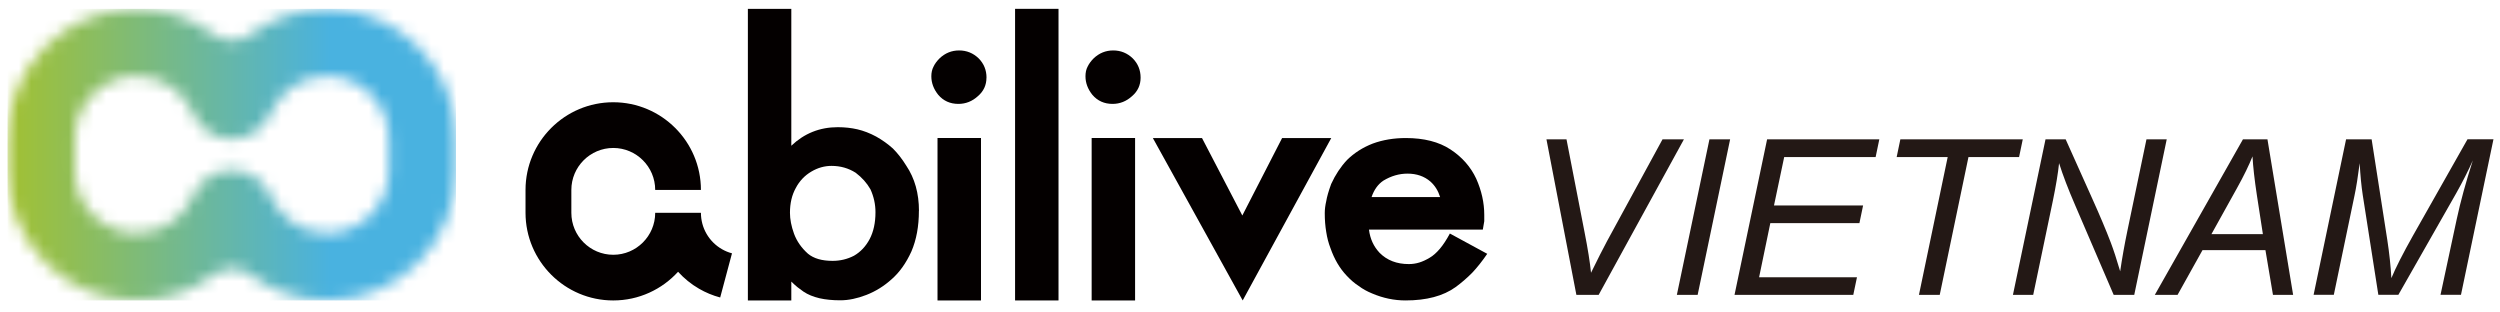
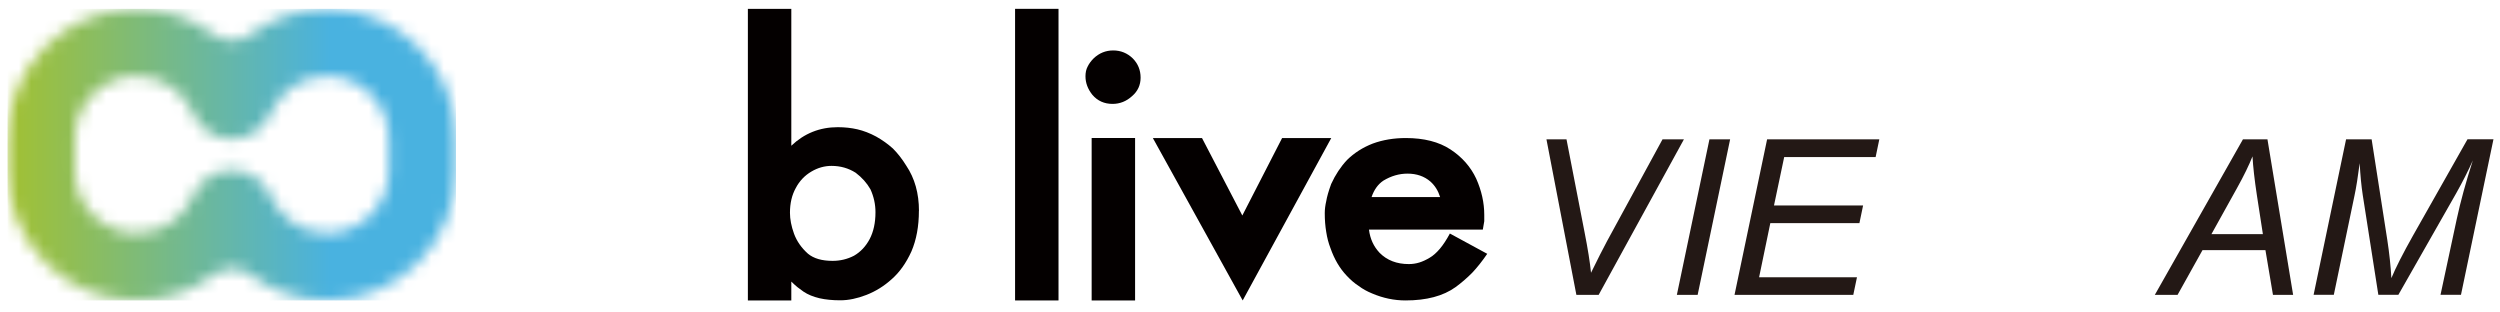
<svg xmlns="http://www.w3.org/2000/svg" width="200" height="25" viewBox="0 0 200 25" fill="none">
  <mask id="mask0_4654_23290" style="mask-type:luminance" maskUnits="userSpaceOnUse" x="0" y="0" width="37" height="25">
    <path d="M21.64 9.057C22.401 7.311 24.134 6.089 26.158 6.089C28.88 6.089 31.096 8.305 31.096 11.027V13.716C31.096 16.438 28.88 18.654 26.158 18.654C24.134 18.654 22.401 17.428 21.64 15.686C21.137 14.468 19.94 13.608 18.544 13.608C17.147 13.608 15.95 14.464 15.447 15.678C14.687 17.428 12.95 18.649 10.925 18.649C8.203 18.649 5.988 16.434 5.988 13.712V11.023C5.988 8.3 8.203 6.085 10.925 6.085C12.95 6.085 14.691 7.311 15.447 9.057C15.95 10.271 17.147 11.131 18.544 11.131C19.94 11.131 21.142 10.271 21.64 9.053M19.961 2.793C18.531 3.837 17.127 2.793 17.127 2.793C15.398 1.488 13.253 0.707 10.925 0.707C5.236 0.707 0.605 5.337 0.605 11.027V13.716C0.605 19.406 5.236 24.036 10.925 24.036C13.253 24.036 15.398 23.255 17.127 21.95C17.127 21.95 18.531 20.906 19.961 21.95C21.711 23.226 23.831 24.036 26.158 24.036C31.848 24.036 36.478 19.406 36.478 13.716V11.027C36.478 5.337 31.848 0.707 26.158 0.707C23.831 0.707 21.707 1.518 19.961 2.793Z" fill="white" />
  </mask>
  <g mask="url(#mask0_4654_23290)">
    <path d="M36.478 0.707H0.605V24.036H36.478V0.707Z" fill="url(#paint0_linear_4654_23290)" />
  </g>
-   <path d="M42.042 15.191V17.02C42.042 20.89 45.188 24.036 49.058 24.036C51.111 24.036 52.96 23.151 54.245 21.741C54.731 22.273 55.292 22.735 55.92 23.096C56.452 23.404 57.021 23.641 57.615 23.799L58.559 20.266C58.276 20.191 58.006 20.079 57.753 19.933C57.241 19.639 56.817 19.215 56.522 18.703C56.227 18.196 56.074 17.614 56.074 17.024H52.416C52.416 18.874 50.911 20.382 49.062 20.382C47.212 20.382 45.708 18.878 45.708 17.024V15.195C45.708 13.346 47.212 11.837 49.062 11.837C50.911 11.837 52.416 13.342 52.416 15.195H56.074C56.074 11.326 52.927 8.18 49.058 8.18C45.188 8.18 42.042 11.326 42.042 15.195" fill="#040000" />
  <path d="M73.512 16.866C73.512 18.101 73.313 19.181 72.914 20.113C72.494 21.035 71.975 21.771 71.351 22.32C70.736 22.881 70.054 23.305 69.306 23.596C68.579 23.878 67.885 24.024 67.228 24.024C66.605 24.024 66.052 23.97 65.566 23.861C65.059 23.741 64.63 23.566 64.286 23.334C64.128 23.221 63.961 23.101 63.795 22.972C63.633 22.839 63.471 22.689 63.305 22.527V24.036H59.83V0.707H63.305V11.659C64.344 10.67 65.582 10.175 67.02 10.175C67.582 10.175 68.101 10.233 68.591 10.345C69.086 10.462 69.589 10.653 70.096 10.927C70.586 11.202 71.035 11.522 71.434 11.883C71.817 12.266 72.174 12.723 72.502 13.255C73.18 14.265 73.517 15.47 73.517 16.871M70.038 16.975C70.038 16.347 69.905 15.736 69.639 15.15C69.352 14.643 68.957 14.202 68.454 13.82C67.877 13.454 67.237 13.271 66.522 13.271C65.956 13.271 65.42 13.425 64.913 13.724C64.381 14.036 63.961 14.473 63.662 15.042C63.35 15.603 63.197 16.26 63.197 17.024C63.197 17.54 63.305 18.097 63.521 18.695C63.741 19.294 64.111 19.826 64.635 20.295C65.096 20.678 65.753 20.869 66.605 20.869C67.22 20.869 67.789 20.732 68.321 20.457C68.845 20.154 69.261 19.713 69.572 19.128C69.88 18.541 70.038 17.827 70.038 16.975Z" fill="#040000" />
-   <path d="M78.917 6.213C78.917 6.807 78.688 7.302 78.235 7.689C77.782 8.104 77.258 8.312 76.672 8.312C76.011 8.312 75.471 8.071 75.055 7.58C74.69 7.123 74.507 6.629 74.507 6.105C74.507 5.806 74.565 5.552 74.681 5.332C74.785 5.107 74.947 4.887 75.163 4.671C75.608 4.247 76.132 4.035 76.73 4.035C77.329 4.035 77.857 4.247 78.293 4.671C78.713 5.095 78.921 5.61 78.921 6.213M78.48 24.035H75.001V11.038H78.48V24.035Z" fill="#040000" />
  <path d="M84.681 0.707H81.206V24.036H84.681V0.707Z" fill="#040000" />
  <path d="M91.248 6.213C91.248 6.807 91.019 7.302 90.566 7.689C90.113 8.104 89.589 8.312 89.003 8.312C88.343 8.312 87.802 8.071 87.386 7.58C87.021 7.123 86.838 6.629 86.838 6.105C86.838 5.806 86.892 5.552 87.008 5.332C87.116 5.107 87.274 4.887 87.49 4.671C87.935 4.247 88.459 4.035 89.057 4.035C89.656 4.035 90.184 4.247 90.62 4.671C91.04 5.095 91.248 5.61 91.248 6.213ZM90.807 24.035H87.332V11.038H90.807V24.035Z" fill="#040000" />
  <path d="M106.501 11.043L99.415 24.035L92.228 11.043H96.16L99.386 17.24L102.569 11.043H106.501Z" fill="#040000" />
  <path d="M118.978 20.307C118.567 20.906 118.163 21.413 117.769 21.828C117.365 22.236 116.925 22.618 116.443 22.971C115.454 23.682 114.119 24.035 112.44 24.035C111.53 24.035 110.641 23.848 109.776 23.479C109.365 23.312 109.007 23.113 108.7 22.88C108.375 22.672 108.055 22.398 107.74 22.061C107.178 21.471 106.746 20.735 106.439 19.854C106.281 19.447 106.168 19.015 106.098 18.553C106.019 18.088 105.981 17.589 105.981 17.057C105.981 16.754 106.019 16.434 106.098 16.097C106.152 15.76 106.281 15.299 106.493 14.721C106.833 13.977 107.257 13.337 107.764 12.797C108.334 12.236 109.02 11.795 109.826 11.483C110.632 11.188 111.509 11.043 112.465 11.043C113.916 11.043 115.109 11.346 116.035 11.953C116.971 12.568 117.656 13.35 118.097 14.293C118.525 15.253 118.741 16.222 118.741 17.19V17.697C118.695 17.947 118.658 18.175 118.625 18.37H109.518C109.606 19.098 109.888 19.717 110.37 20.228C110.965 20.827 111.742 21.126 112.706 21.126C112.997 21.126 113.276 21.084 113.546 21.001C113.816 20.918 114.09 20.789 114.373 20.619C114.643 20.465 114.913 20.224 115.188 19.904C115.458 19.584 115.724 19.177 115.99 18.682L118.982 20.307H118.978ZM115.208 15.76C115.05 15.257 114.793 14.846 114.435 14.526C113.945 14.102 113.334 13.89 112.598 13.89C111.933 13.89 111.289 14.077 110.67 14.451C110.242 14.738 109.926 15.174 109.726 15.764H115.212L115.208 15.76Z" fill="#040000" />
  <path d="M90.808 6.122C90.808 7.082 90.03 7.859 89.07 7.859C88.11 7.859 87.333 7.082 87.333 6.122C87.333 5.162 88.11 4.385 89.07 4.385C90.03 4.385 90.808 5.162 90.808 6.122Z" fill="#040000" />
  <path d="M126.11 23.588L123.716 11.148H125.32L126.762 18.563C127.028 19.91 127.199 20.995 127.282 21.822C127.801 20.758 128.23 19.914 128.562 19.295L133.001 11.148H134.713L127.893 23.588H126.11Z" fill="#231815" />
  <path d="M134.149 23.588L136.755 11.148H138.41L135.812 23.588H134.149Z" fill="#231815" />
  <path d="M138.762 23.588L141.368 11.148H150.345L150.05 12.566H142.735L141.92 16.435H149.048L148.753 17.852H141.625L140.728 22.179H148.558L148.263 23.588H138.77H138.762Z" fill="#231815" />
-   <path d="M153.516 23.588L155.815 12.566H151.733L152.028 11.148H161.821L161.526 12.566H157.477L155.179 23.588H153.516Z" fill="#231815" />
-   <path d="M161.035 23.588L163.641 11.148H165.254L167.348 15.816C167.989 17.241 168.496 18.439 168.866 19.415C169.082 19.98 169.331 20.745 169.614 21.705C169.767 20.658 169.959 19.577 170.191 18.463L171.717 11.148H173.338L170.74 23.588H169.094L166.006 16.402C165.457 15.134 165.029 14.016 164.726 13.052C164.643 13.863 164.477 14.852 164.235 16.032L162.656 23.592H161.035V23.588Z" fill="#231815" />
  <path d="M172.386 23.588L179.435 11.148H181.397L183.45 23.588H181.837L181.235 20.01H176.201L174.206 23.588H172.382H172.386ZM176.916 18.729H181.031L180.549 15.608C180.362 14.37 180.245 13.339 180.2 12.512C179.917 13.222 179.506 14.07 178.961 15.047L176.916 18.729Z" fill="#231815" />
  <path d="M185.088 23.586L187.686 11.147H189.731L190.986 19.206C191.148 20.265 191.256 21.28 191.31 22.252C191.655 21.417 192.233 20.282 193.039 18.848L197.399 11.143H199.477L196.879 23.582H195.242L196.539 17.531C196.838 16.134 197.27 14.567 197.827 12.83C197.47 13.64 197.029 14.509 196.505 15.444L191.871 23.582H190.267L189.02 15.606C188.908 14.875 188.825 14.027 188.775 13.055C188.633 14.148 188.496 15.012 188.359 15.652L186.705 23.586H185.084H185.088Z" fill="#231815" />
  <defs>
    <linearGradient id="paint0_linear_4654_23290" x1="0.302" y1="12.038" x2="36.175" y2="12.038" gradientUnits="userSpaceOnUse">
      <stop stop-color="#A3C130" />
      <stop offset="0.73" stop-color="#49B2E0" />
      <stop offset="1" stop-color="#49B2E0" />
    </linearGradient>
  </defs>
</svg>